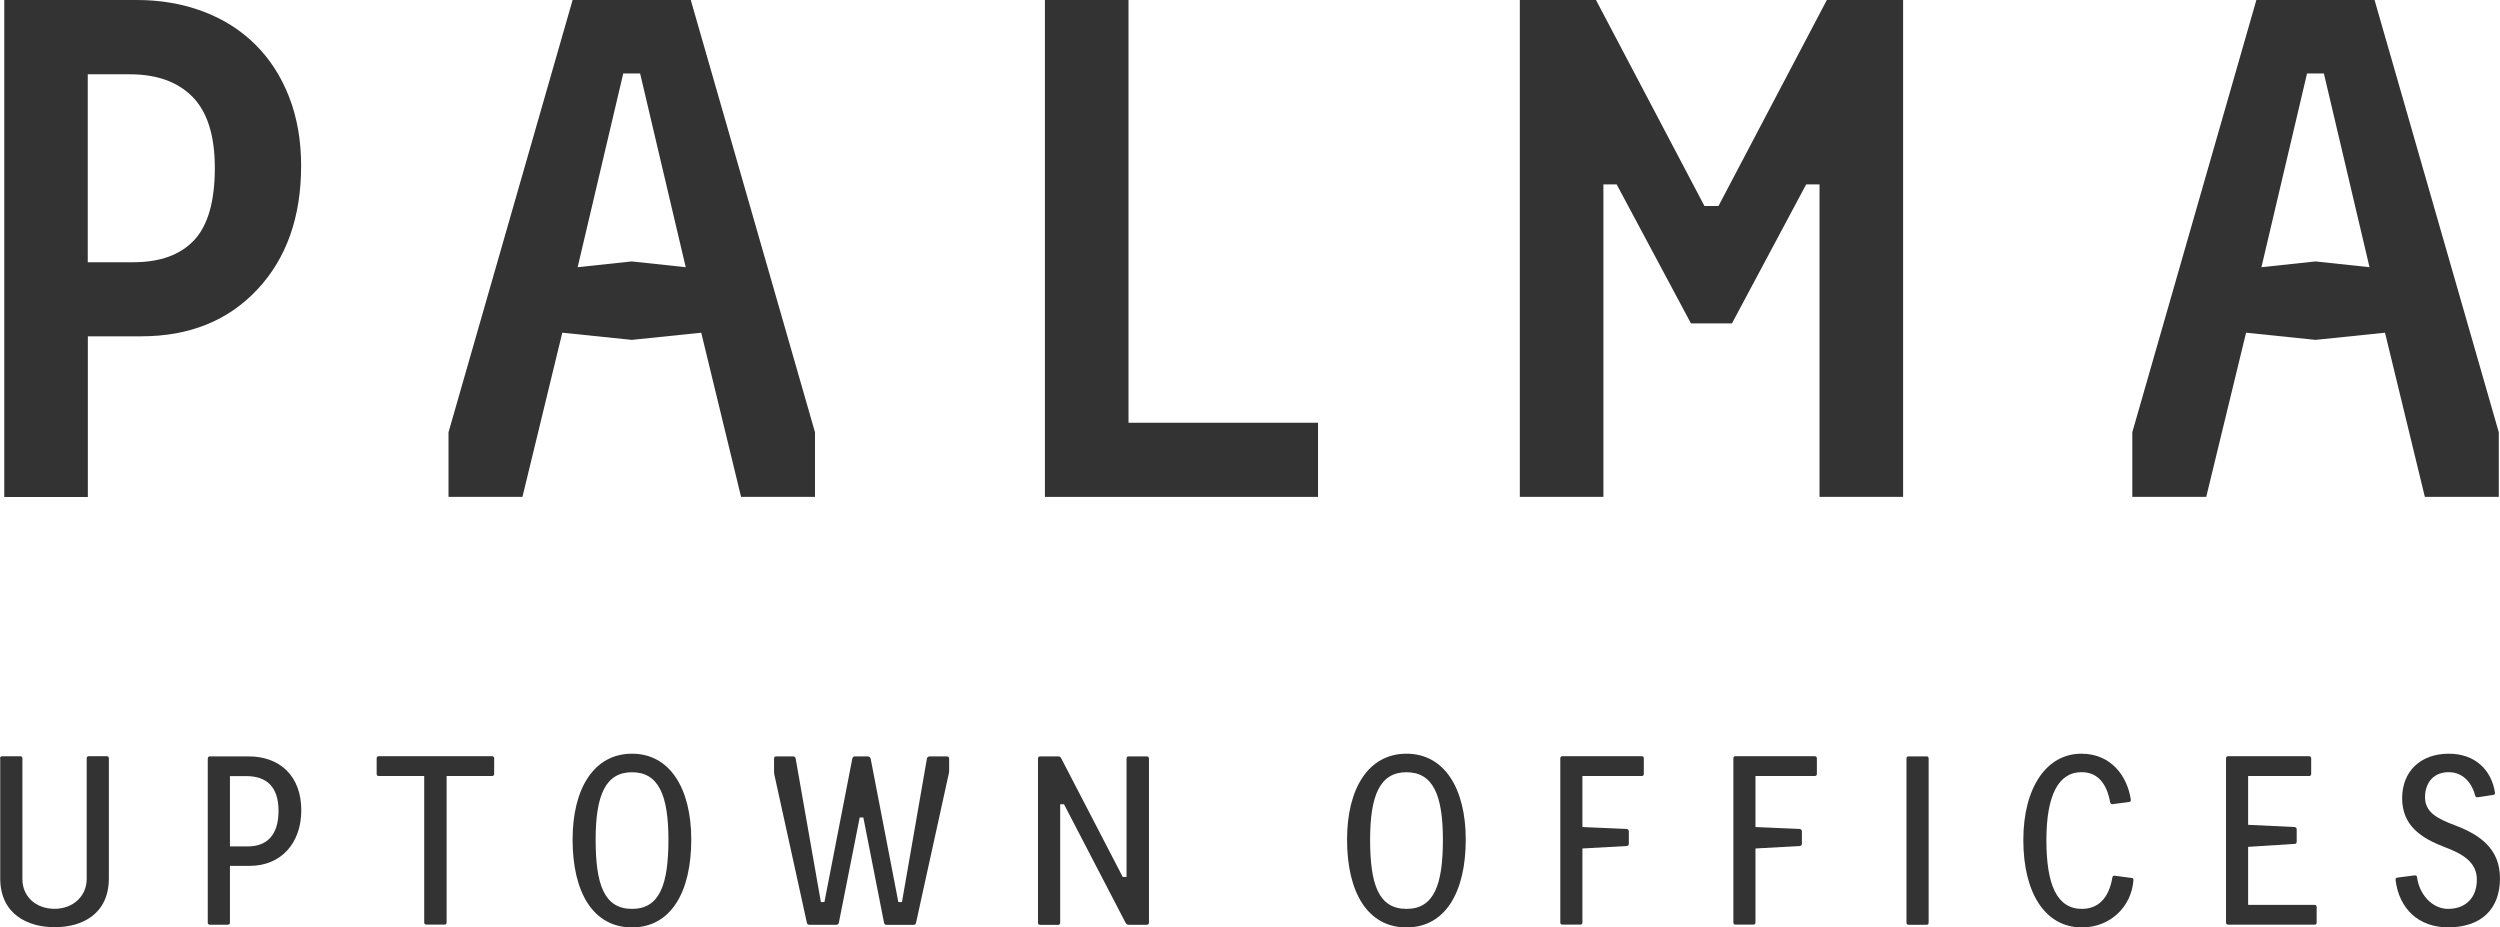
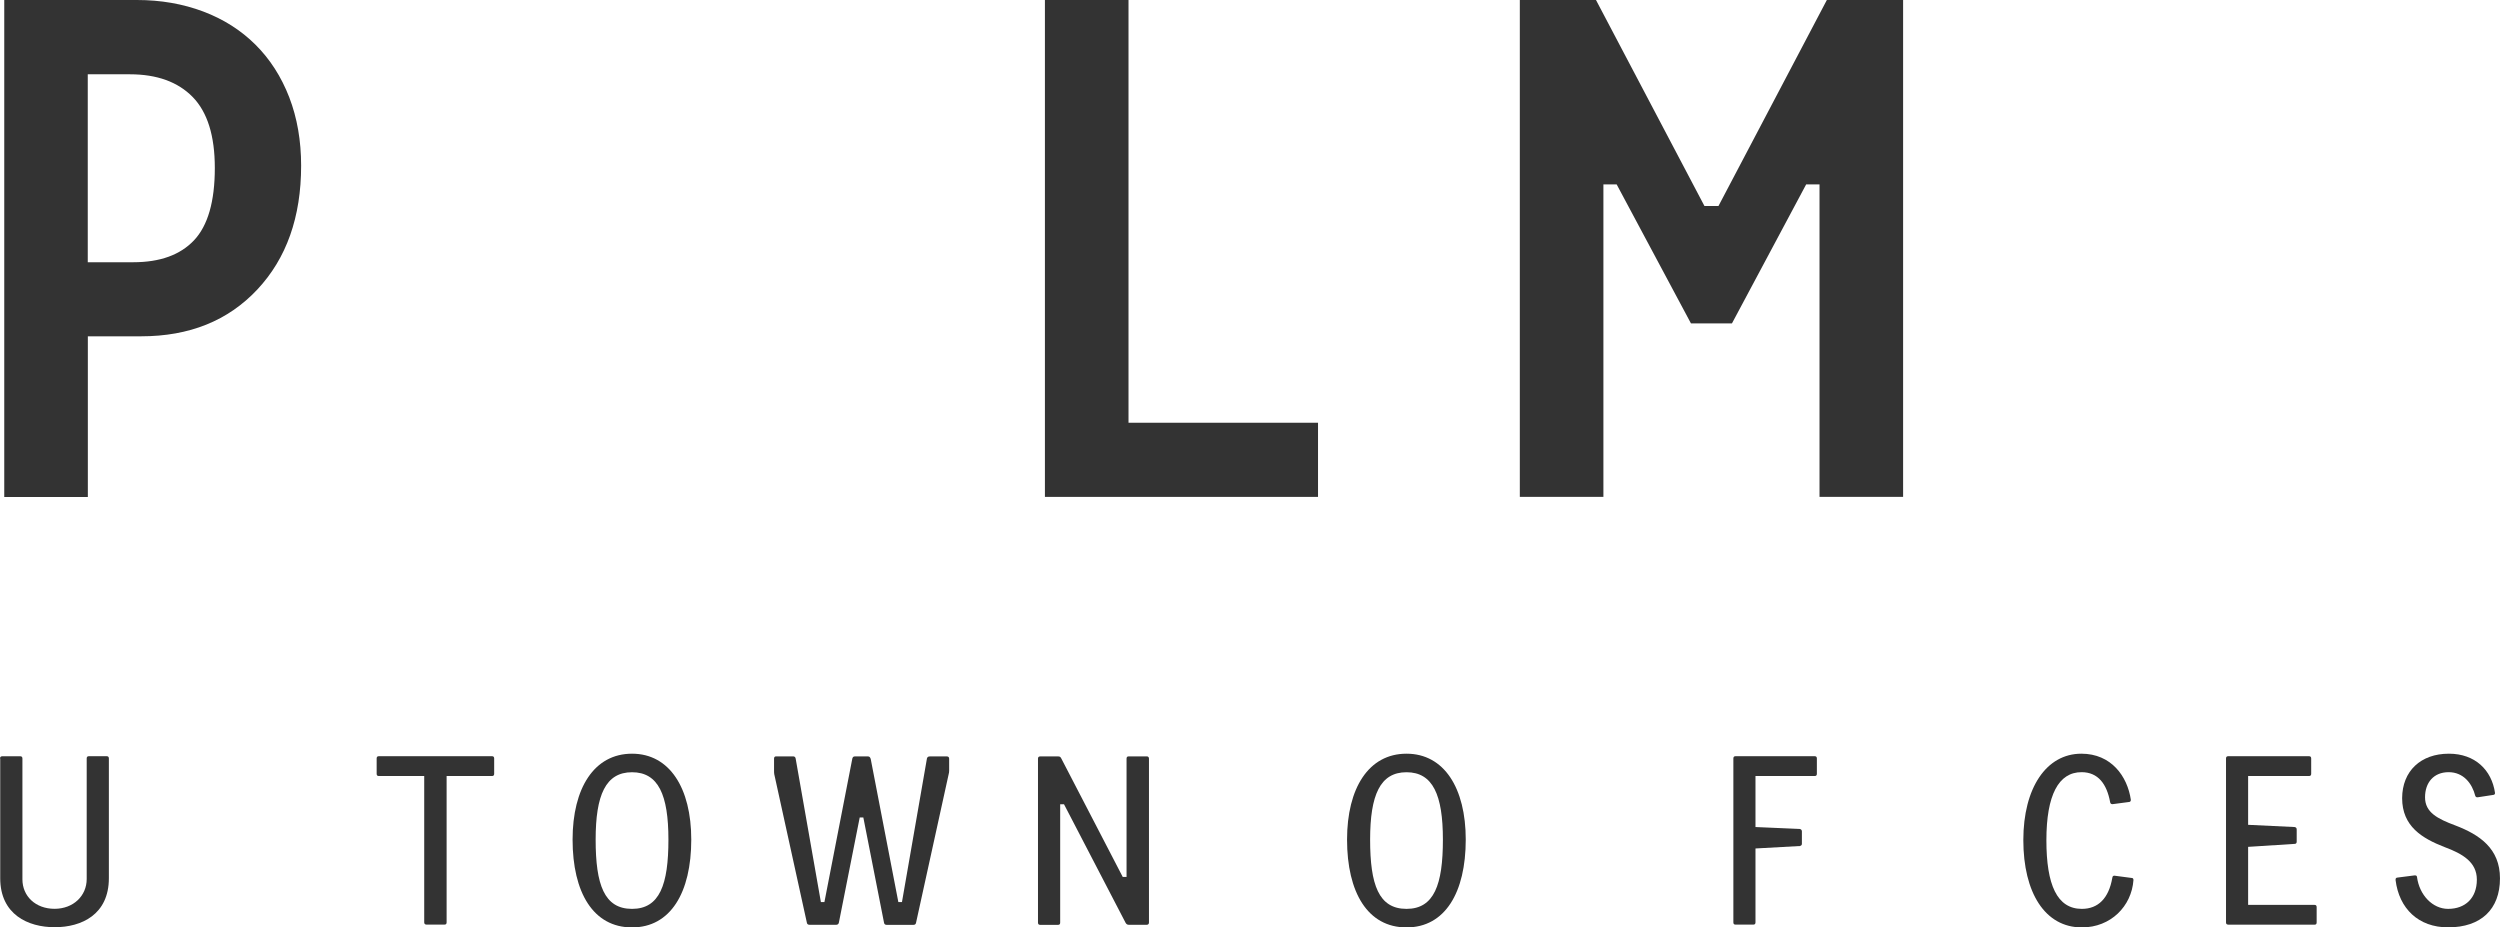
<svg xmlns="http://www.w3.org/2000/svg" width="124" height="46" viewBox="0 0 124 46" fill="none">
  <path d="M12.674 2.219C11.956 1.504 11.091 0.953 10.083 0.572C9.071 0.191 7.974 0 6.791 0H0.211V24.65H4.357V16.681H7.002C9.393 16.681 11.312 15.908 12.763 14.36C14.211 12.813 14.936 10.767 14.936 8.218C14.936 6.978 14.74 5.849 14.347 4.826C13.95 3.803 13.392 2.934 12.674 2.219ZM9.625 11.918C8.939 12.644 7.938 13.007 6.612 13.007H4.353V3.685H6.441C7.784 3.685 8.825 4.063 9.557 4.811C10.29 5.563 10.655 6.736 10.655 8.332C10.655 9.993 10.311 11.188 9.625 11.918Z" fill="#333333" />
  <path d="M55.974 20.968V0H51.828V24.646H65.374V20.968H55.974Z" fill="#333333" />
-   <path d="M117.778 0H111.916L105.762 21.441V24.646H109.429L111.405 16.502L114.851 16.858L118.296 16.502L120.273 24.646H123.94V21.441L117.778 0ZM114.847 12.967L112.167 13.253L114.429 3.645H115.265L117.528 13.253L114.847 12.967Z" fill="#333333" />
-   <path d="M34.262 0H28.401L22.246 21.441V24.646H25.913L27.89 16.502L31.335 16.858L34.781 16.502L36.757 24.646H40.424V21.441L34.262 0ZM31.331 12.967L28.651 13.253L30.913 3.645H31.75L34.012 13.253L31.331 12.967Z" fill="#333333" />
  <path d="M90.612 0L85.237 10.216H84.54L79.161 0H75.383V24.646H79.529V9.146H80.186L83.871 16.04H85.905L89.586 9.146H90.248V24.646H94.394V0H90.612Z" fill="#333333" />
  <path d="M0 37.621C0 37.548 0.046 37.511 0.107 37.511H1.004C1.076 37.511 1.112 37.548 1.112 37.621V43.614C1.112 44.45 1.762 45.077 2.706 45.077C3.638 45.077 4.3 44.435 4.3 43.599V37.618C4.3 37.544 4.335 37.508 4.407 37.508H5.293C5.365 37.508 5.4 37.544 5.4 37.618V43.559C5.4 45.363 4.042 45.99 2.713 45.99C1.39 45.99 0.011 45.359 0.011 43.559V37.621H0Z" fill="#333333" />
-   <path d="M10.308 37.626C10.308 37.552 10.344 37.516 10.415 37.516H12.313C13.918 37.516 14.944 38.52 14.944 40.189C14.944 41.824 13.94 42.947 12.385 42.947H11.405V45.755C11.405 45.829 11.37 45.866 11.298 45.866H10.412C10.34 45.866 10.305 45.829 10.305 45.755V37.626H10.308ZM11.405 41.982H12.292C13.246 41.982 13.815 41.414 13.815 40.215C13.815 39.03 13.225 38.495 12.22 38.495H11.405V41.982Z" fill="#333333" />
  <path d="M18.789 38.491C18.717 38.491 18.682 38.454 18.682 38.381V37.618C18.682 37.544 18.717 37.508 18.789 37.508H24.404C24.475 37.508 24.511 37.544 24.511 37.618V38.381C24.511 38.454 24.475 38.491 24.404 38.491H22.152V45.751C22.152 45.825 22.116 45.861 22.045 45.861H21.159C21.087 45.861 21.041 45.825 21.041 45.751V38.491H18.789Z" fill="#333333" />
  <path d="M31.349 37.383C33.211 37.383 34.287 39.088 34.287 41.644C34.287 44.27 33.261 46 31.349 46C29.426 46 28.4 44.27 28.4 41.644C28.4 39.088 29.473 37.383 31.349 37.383ZM31.349 45.08C32.718 45.08 33.154 43.881 33.154 41.644C33.154 39.429 32.657 38.303 31.349 38.303C30.041 38.303 29.544 39.429 29.544 41.644C29.544 43.881 29.969 45.08 31.349 45.08Z" fill="#333333" />
  <path d="M41.609 45.759C41.599 45.833 41.538 45.869 41.481 45.869H40.148C40.076 45.869 40.029 45.833 40.019 45.759L38.403 38.399C38.393 38.341 38.393 38.289 38.393 38.231V37.626C38.393 37.552 38.428 37.516 38.5 37.516H39.336C39.408 37.516 39.454 37.552 39.465 37.626L40.716 44.743H40.891L42.27 37.651C42.281 37.578 42.317 37.519 42.388 37.519H43.06C43.132 37.519 43.168 37.578 43.189 37.651L44.558 44.743H44.737L45.977 37.615C46.002 37.541 46.048 37.519 46.12 37.519H46.971C47.031 37.519 47.078 37.556 47.078 37.629V38.234C47.078 38.293 47.067 38.355 47.053 38.403L45.437 45.763C45.426 45.836 45.38 45.873 45.309 45.873H43.975C43.904 45.873 43.857 45.836 43.847 45.763L42.821 40.545H42.642L41.609 45.759Z" fill="#333333" />
  <path d="M56.989 45.759C56.989 45.833 56.942 45.869 56.881 45.869H55.984C55.913 45.869 55.866 45.833 55.831 45.774L52.775 39.892H52.585V45.763C52.585 45.836 52.55 45.873 52.478 45.873H51.592C51.52 45.873 51.484 45.836 51.484 45.763V37.629C51.484 37.556 51.52 37.519 51.592 37.519H52.489C52.571 37.519 52.596 37.545 52.632 37.604L55.688 43.497H55.877V37.626C55.877 37.552 55.913 37.516 55.984 37.516H56.881C56.942 37.516 56.989 37.552 56.989 37.626V45.759Z" fill="#333333" />
  <path d="M69.763 37.383C71.629 37.383 72.701 39.088 72.701 41.644C72.701 44.27 71.675 46 69.763 46C67.84 46 66.814 44.27 66.814 41.644C66.814 39.088 67.887 37.383 69.763 37.383ZM69.763 45.08C71.132 45.08 71.568 43.881 71.568 41.644C71.568 39.429 71.071 38.303 69.763 38.303C68.455 38.303 67.958 39.429 67.958 41.644C67.958 43.881 68.38 45.08 69.763 45.08Z" fill="#333333" />
-   <path d="M77.498 45.861C77.426 45.861 77.391 45.825 77.391 45.751V37.618C77.391 37.544 77.426 37.508 77.498 37.508H81.426C81.497 37.508 81.533 37.544 81.533 37.618V38.381C81.533 38.454 81.497 38.491 81.426 38.491H78.488V41.021L80.682 41.116C80.74 41.127 80.79 41.164 80.79 41.237V41.853C80.79 41.927 80.743 41.949 80.682 41.963L78.488 42.084V45.751C78.488 45.825 78.452 45.861 78.381 45.861H77.498Z" fill="#333333" />
  <path d="M86.082 45.861C86.01 45.861 85.975 45.825 85.975 45.751V37.618C85.975 37.544 86.01 37.508 86.082 37.508H90.01C90.081 37.508 90.117 37.544 90.117 37.618V38.381C90.117 38.454 90.081 38.491 90.01 38.491H87.072V41.021L89.266 41.116C89.327 41.127 89.374 41.164 89.374 41.237V41.853C89.374 41.927 89.327 41.949 89.266 41.963L87.072 42.084V45.751C87.072 45.825 87.036 45.861 86.965 45.861H86.082Z" fill="#333333" />
-   <path d="M95.661 45.759C95.661 45.833 95.626 45.869 95.554 45.869H94.668C94.596 45.869 94.561 45.833 94.561 45.759V37.626C94.561 37.552 94.596 37.516 94.668 37.516H95.554C95.626 37.516 95.661 37.552 95.661 37.626V45.759Z" fill="#333333" />
  <path d="M104.779 39.887C104.707 39.887 104.671 39.851 104.661 39.777C104.496 38.894 104.071 38.3 103.245 38.3C102.102 38.3 101.501 39.436 101.501 41.677C101.501 43.892 102.03 45.08 103.26 45.08C104.075 45.08 104.593 44.548 104.768 43.554C104.779 43.47 104.804 43.434 104.875 43.434L105.711 43.544C105.794 43.544 105.819 43.58 105.819 43.654C105.726 44.948 104.696 46 103.26 46C101.433 46 100.357 44.281 100.357 41.666C100.357 39.077 101.501 37.383 103.235 37.383C104.721 37.383 105.522 38.509 105.69 39.671C105.69 39.744 105.654 39.781 105.583 39.781L104.779 39.887Z" fill="#333333" />
  <path d="M110.517 45.861C110.446 45.861 110.41 45.825 110.41 45.751V37.618C110.41 37.544 110.446 37.508 110.517 37.508H114.528C114.599 37.508 114.635 37.544 114.635 37.618V38.381C114.635 38.454 114.599 38.491 114.528 38.491H111.507V40.911L113.809 41.021C113.881 41.032 113.916 41.069 113.916 41.142V41.747C113.916 41.82 113.881 41.857 113.809 41.857L111.507 42.004V44.882H114.799C114.871 44.882 114.906 44.919 114.906 44.992V45.755C114.906 45.828 114.871 45.865 114.799 45.865H110.517V45.861Z" fill="#333333" />
  <path d="M121.465 37.383C122.763 37.383 123.588 38.193 123.753 39.33C123.753 39.389 123.728 39.414 123.681 39.425L122.891 39.546C122.83 39.546 122.798 39.535 122.773 39.473C122.62 38.868 122.194 38.3 121.451 38.3C120.718 38.3 120.282 38.809 120.282 39.546C120.282 40.298 120.908 40.614 121.78 40.94C122.995 41.402 123.999 42.091 123.999 43.566C123.999 45.102 123.056 45.997 121.426 45.997C119.953 45.997 118.995 45.065 118.82 43.65C118.82 43.577 118.831 43.54 118.903 43.529L119.764 43.419C119.835 43.419 119.871 43.43 119.882 43.492C120 44.402 120.661 45.08 121.426 45.08C122.276 45.08 122.852 44.548 122.852 43.628C122.852 42.755 122.134 42.344 121.258 42.018C120.136 41.582 119.146 40.987 119.146 39.587C119.153 38.241 120.071 37.383 121.465 37.383Z" fill="#333333" />
</svg>